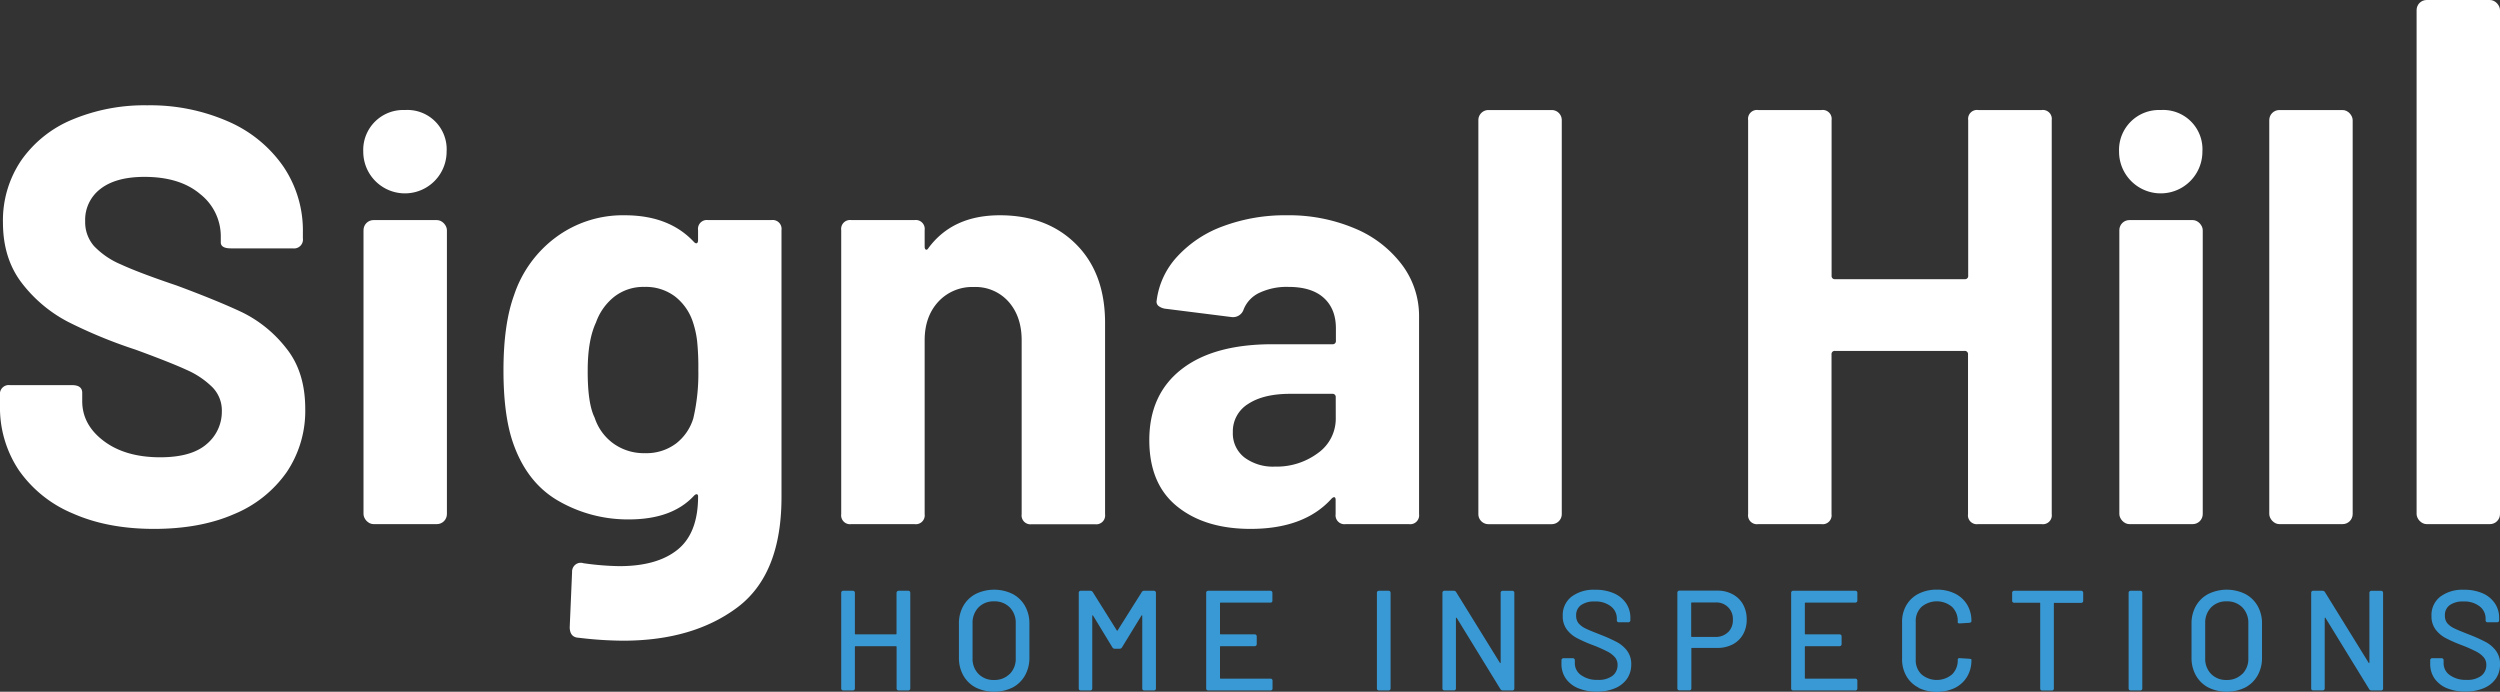
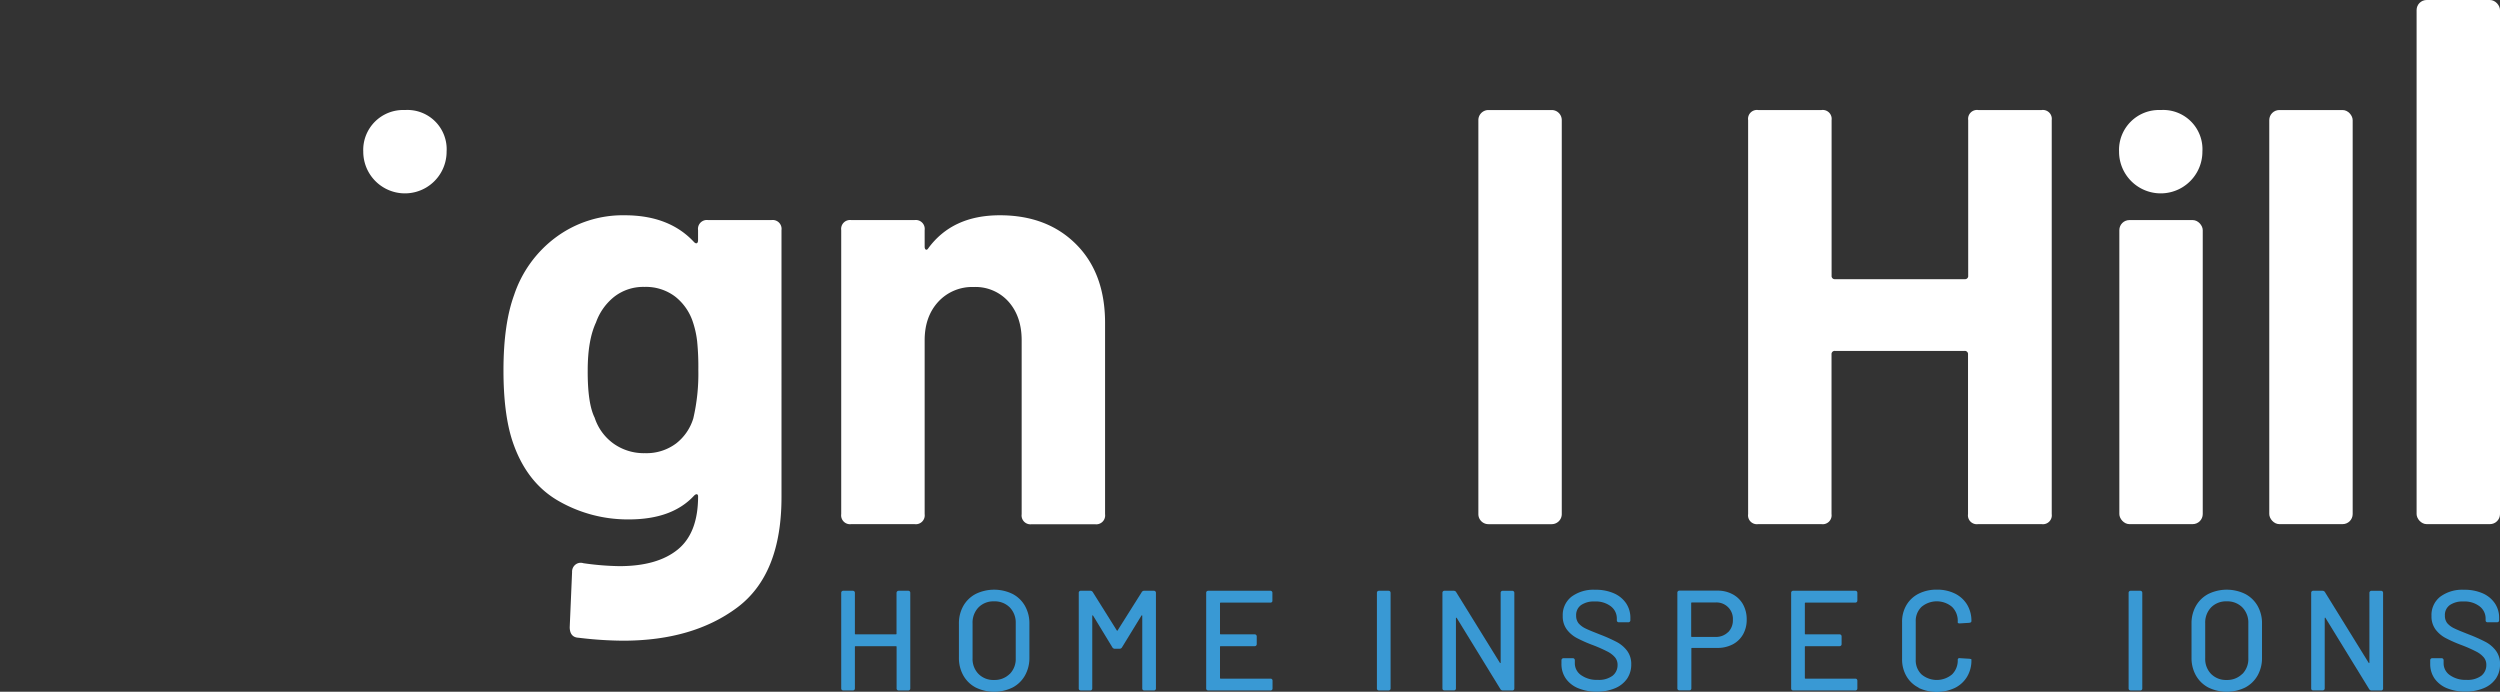
<svg xmlns="http://www.w3.org/2000/svg" id="Layer_1" data-name="Layer 1" viewBox="0 0 720 199.22">
  <rect x="0" y="0" width="720" height="199.22" fill="#333333" stroke="none" />
  <defs>
    <style>
      .cls-1 {
        fill: #3999d4;
      }

      .cls-2 {
        fill: #fff;
      }
    </style>
  </defs>
  <title>tk-1028-logo-header</title>
  <g>
    <g>
      <path class="cls-1" d="M258.39,170.31a.61.61,0,0,1,.45-.17h2.71a.57.57,0,0,1,.61.62v27.48a.56.56,0,0,1-.61.61h-2.71a.57.57,0,0,1-.62-.61V186.3a.18.18,0,0,0-.2-.2H246.41a.18.18,0,0,0-.2.2v11.94a.65.65,0,0,1-.16.45.63.63,0,0,1-.46.16h-2.7a.57.57,0,0,1-.62-.61V170.76a.58.58,0,0,1,.62-.62h2.7a.64.64,0,0,1,.46.17.65.65,0,0,1,.16.45v11.73a.18.18,0,0,0,.2.2H258c.14,0,.2-.06.2-.2V170.76A.61.61,0,0,1,258.39,170.31Z" />
      <path class="cls-1" d="M281,198a8.79,8.79,0,0,1-3.56-3.46,10.22,10.22,0,0,1-1.27-5.15v-9.76a10.11,10.11,0,0,1,1.27-5.13,8.8,8.8,0,0,1,3.56-3.44,12.1,12.1,0,0,1,10.63,0,8.74,8.74,0,0,1,3.56,3.44,10.12,10.12,0,0,1,1.28,5.13v9.76a10.22,10.22,0,0,1-1.28,5.15,8.73,8.73,0,0,1-3.56,3.46A12.1,12.1,0,0,1,281,198Zm9.81-3.9a6.12,6.12,0,0,0,1.72-4.55v-10a6.29,6.29,0,0,0-1.72-4.62,6.08,6.08,0,0,0-4.51-1.74,6,6,0,0,0-4.49,1.74,6.32,6.32,0,0,0-1.71,4.62v10a6.15,6.15,0,0,0,1.71,4.55,6,6,0,0,0,4.49,1.73A6.11,6.11,0,0,0,290.79,194.09Z" />
      <path class="cls-1" d="M310.84,198.69a.61.61,0,0,1-.16-.45V170.76a.57.57,0,0,1,.61-.62H314a.82.82,0,0,1,.74.41l6.89,11c.08.16.16.16.25,0l6.93-11a.79.79,0,0,1,.73-.41h2.75a.58.58,0,0,1,.62.62v27.48a.57.57,0,0,1-.62.61h-2.71a.56.56,0,0,1-.61-.61V177.4c0-.11,0-.17-.08-.18s-.11,0-.17.1l-5.58,9.11a.79.79,0,0,1-.73.41h-1.31a.81.81,0,0,1-.74-.41l-5.54-9.11c-.06-.08-.11-.11-.16-.1s-.09.07-.09.18v20.84a.56.56,0,0,1-.61.61h-2.71A.61.61,0,0,1,310.84,198.69Z" />
      <path class="cls-1" d="M366.33,173.38a.61.61,0,0,1-.45.17H351.56a.18.18,0,0,0-.2.2v8.74a.18.18,0,0,0,.2.2h9.76a.58.58,0,0,1,.45.17.61.61,0,0,1,.17.45v2.17a.61.61,0,0,1-.17.45.58.58,0,0,1-.45.17h-9.76a.18.18,0,0,0-.2.2v8.94a.18.18,0,0,0,.2.21h14.32a.56.56,0,0,1,.61.61v2.18a.56.56,0,0,1-.61.61H348a.63.63,0,0,1-.46-.16.61.61,0,0,1-.16-.45V170.76a.61.61,0,0,1,.16-.45.64.64,0,0,1,.46-.17h17.84a.57.57,0,0,1,.61.62v2.17A.59.59,0,0,1,366.33,173.38Z" />
      <path class="cls-1" d="M396.71,198.69a.61.61,0,0,1-.16-.45V170.76a.61.61,0,0,1,.16-.45.64.64,0,0,1,.46-.17h2.7a.62.62,0,0,1,.46.17.65.65,0,0,1,.16.45v27.48a.65.65,0,0,1-.16.45.61.61,0,0,1-.46.16h-2.7A.63.63,0,0,1,396.71,198.69Z" />
      <path class="cls-1" d="M415.58,198.69a.61.61,0,0,1-.16-.45V170.76a.57.57,0,0,1,.61-.62h2.63a.8.8,0,0,1,.73.41l12.55,20.3c.06.09.11.12.17.11s.08-.08.08-.19v-20a.57.57,0,0,1,.61-.62h2.71a.58.58,0,0,1,.62.62v27.48a.57.57,0,0,1-.62.61h-2.67a.8.8,0,0,1-.73-.41L419.56,178c-.06-.08-.11-.12-.17-.1s-.08.07-.08.18l0,20.14a.56.56,0,0,1-.61.61H416A.61.61,0,0,1,415.58,198.69Z" />
      <path class="cls-1" d="M454.5,198.2a8.08,8.08,0,0,1-3.55-2.79,7.28,7.28,0,0,1-1.25-4.23v-1a.61.61,0,0,1,.17-.45.6.6,0,0,1,.45-.17h2.62a.57.57,0,0,1,.61.62V191a4.14,4.14,0,0,0,1.81,3.44,7.75,7.75,0,0,0,4.8,1.36,6.54,6.54,0,0,0,4.26-1.19,3.87,3.87,0,0,0,1.44-3.12,3.32,3.32,0,0,0-.74-2.17,7,7,0,0,0-2.15-1.66,40.93,40.93,0,0,0-4.12-1.83,40.14,40.14,0,0,1-4.74-2.09,8.79,8.79,0,0,1-2.89-2.48,6.29,6.29,0,0,1-1.15-3.88,6.68,6.68,0,0,1,2.52-5.53,10.66,10.66,0,0,1,6.83-2,13,13,0,0,1,5.33,1,8.23,8.23,0,0,1,3.55,2.87,7.45,7.45,0,0,1,1.25,4.27v.61a.61.61,0,0,1-.17.45.6.6,0,0,1-.45.17h-2.66a.64.64,0,0,1-.45-.15.48.48,0,0,1-.17-.39v-.49a4.42,4.42,0,0,0-1.7-3.55,7.13,7.13,0,0,0-4.69-1.41,6.44,6.44,0,0,0-3.94,1.05,3.52,3.52,0,0,0-1.39,3,3.46,3.46,0,0,0,.69,2.22,6.19,6.19,0,0,0,2.07,1.53c.92.45,2.32,1,4.21,1.75a45.53,45.53,0,0,1,4.71,2.11,9,9,0,0,1,3,2.54,6.34,6.34,0,0,1,1.19,3.92,7.18,7.18,0,0,1-1.19,4.1,7.86,7.86,0,0,1-3.45,2.75,13.25,13.25,0,0,1-5.29,1A13.65,13.65,0,0,1,454.5,198.2Z" />
      <path class="cls-1" d="M499,171.15a7.32,7.32,0,0,1,3,2.93,8.81,8.81,0,0,1,1.05,4.35,8.51,8.51,0,0,1-1.07,4.31,7.31,7.31,0,0,1-3,2.86,9.41,9.41,0,0,1-4.49,1h-7.17a.19.19,0,0,0-.21.21v11.4a.56.56,0,0,1-.61.61H483.7a.57.57,0,0,1-.62-.61V170.72a.58.58,0,0,1,.62-.62h10.87A9,9,0,0,1,499,171.15Zm-1.31,10.93a4.77,4.77,0,0,0,1.38-3.57,4.72,4.72,0,0,0-5-5h-6.8a.18.18,0,0,0-.21.2v9.52a.18.18,0,0,0,.21.2H494A4.94,4.94,0,0,0,497.66,182.08Z" />
      <path class="cls-1" d="M534.76,173.38a.62.62,0,0,1-.46.17H520a.18.18,0,0,0-.2.2v8.74c0,.14.06.2.2.2h9.76a.58.58,0,0,1,.62.62v2.17a.58.58,0,0,1-.62.62H520a.18.18,0,0,0-.2.2v8.94c0,.14.06.21.2.21H534.3a.61.61,0,0,1,.46.16.65.65,0,0,1,.16.45v2.18a.65.65,0,0,1-.16.45.61.61,0,0,1-.46.16H516.47a.61.61,0,0,1-.46-.16.61.61,0,0,1-.16-.45V170.76a.61.61,0,0,1,.16-.45.62.62,0,0,1,.46-.17H534.3a.62.62,0,0,1,.46.17.65.65,0,0,1,.16.45v2.17A.63.63,0,0,1,534.76,173.38Z" />
      <path class="cls-1" d="M552.58,198.05a8.39,8.39,0,0,1-3.53-3.32,9.6,9.6,0,0,1-1.25-4.94V179.17a9.35,9.35,0,0,1,1.25-4.9,8.51,8.51,0,0,1,3.53-3.29,11.37,11.37,0,0,1,5.22-1.16,11.51,11.51,0,0,1,5.21,1.12,8.53,8.53,0,0,1,3.51,3.18,9,9,0,0,1,1.25,4.76c0,.27-.21.44-.61.49l-2.71.17h-.17a.53.53,0,0,1-.32-.09c-.09,0-.13-.11-.13-.16V179a5.6,5.6,0,0,0-1.64-4.22,6.84,6.84,0,0,0-8.79,0,5.59,5.59,0,0,0-1.67,4.22V190a5.61,5.61,0,0,0,1.67,4.23,6.84,6.84,0,0,0,8.79,0,5.63,5.63,0,0,0,1.64-4.23.45.45,0,0,1,.17-.37.58.58,0,0,1,.45-.08l2.71.17c.4.05.61.12.61.2v.21a9.08,9.08,0,0,1-1.25,4.77,8.48,8.48,0,0,1-3.51,3.22,12.3,12.3,0,0,1-10.43,0Z" />
-       <path class="cls-1" d="M599.8,170.31a.61.61,0,0,1,.16.45V173a.61.61,0,0,1-.16.46.61.61,0,0,1-.45.16h-7.63a.18.18,0,0,0-.21.2v24.45a.56.56,0,0,1-.61.61h-2.71a.56.56,0,0,1-.61-.61V173.79a.18.18,0,0,0-.21-.2h-7.26a.61.61,0,0,1-.45-.16.61.61,0,0,1-.16-.46v-2.21a.57.57,0,0,1,.61-.62h19.24A.61.61,0,0,1,599.8,170.31Z" />
      <path class="cls-1" d="M613.21,198.69a.61.61,0,0,1-.17-.45V170.76a.58.58,0,0,1,.62-.62h2.7a.62.62,0,0,1,.46.17.61.61,0,0,1,.16.45v27.48a.61.61,0,0,1-.16.45.61.61,0,0,1-.46.16h-2.7A.61.61,0,0,1,613.21,198.69Z" />
      <path class="cls-1" d="M636,198a8.81,8.81,0,0,1-3.57-3.46,10.22,10.22,0,0,1-1.27-5.15v-9.76a10.11,10.11,0,0,1,1.27-5.13,8.83,8.83,0,0,1,3.57-3.44,12.08,12.08,0,0,1,10.62,0,8.83,8.83,0,0,1,3.57,3.44,10.11,10.11,0,0,1,1.27,5.13v9.76a10.22,10.22,0,0,1-1.27,5.15,8.81,8.81,0,0,1-3.57,3.46A12.08,12.08,0,0,1,636,198Zm9.8-3.9a6.12,6.12,0,0,0,1.72-4.55v-10a6.29,6.29,0,0,0-1.72-4.62,6.07,6.07,0,0,0-4.51-1.74,6,6,0,0,0-4.49,1.74,6.32,6.32,0,0,0-1.7,4.62v10a6.15,6.15,0,0,0,1.7,4.55,6,6,0,0,0,4.49,1.73A6.1,6.1,0,0,0,645.77,194.09Z" />
      <path class="cls-1" d="M665.78,198.69a.61.61,0,0,1-.16-.45V170.76a.57.57,0,0,1,.61-.62h2.63a.82.82,0,0,1,.74.41l12.55,20.3c.05.09.11.12.16.11s.08-.08.08-.19v-20a.58.58,0,0,1,.62-.62h2.71a.57.57,0,0,1,.61.62v27.48a.56.56,0,0,1-.61.61h-2.67a.82.82,0,0,1-.74-.41L669.76,178c0-.08-.11-.12-.16-.1s-.08.07-.08.18l0,20.14a.57.57,0,0,1-.62.61h-2.71A.61.61,0,0,1,665.78,198.69Z" />
      <path class="cls-1" d="M704.7,198.2a8.14,8.14,0,0,1-3.55-2.79,7.28,7.28,0,0,1-1.25-4.23v-1a.58.58,0,0,1,.62-.62h2.62a.58.58,0,0,1,.62.62V191a4.13,4.13,0,0,0,1.8,3.44,7.75,7.75,0,0,0,4.8,1.36,6.59,6.59,0,0,0,4.27-1.19,3.89,3.89,0,0,0,1.43-3.12,3.27,3.27,0,0,0-.74-2.17,7,7,0,0,0-2.15-1.66,39.92,39.92,0,0,0-4.12-1.83,40.14,40.14,0,0,1-4.74-2.09,8.89,8.89,0,0,1-2.89-2.48,6.29,6.29,0,0,1-1.15-3.88,6.68,6.68,0,0,1,2.52-5.53,10.68,10.68,0,0,1,6.83-2,13,13,0,0,1,5.33,1,8.23,8.23,0,0,1,3.55,2.87,7.37,7.37,0,0,1,1.25,4.27v.61a.57.57,0,0,1-.61.62h-2.67a.64.64,0,0,1-.45-.15.47.47,0,0,1-.16-.39v-.49a4.43,4.43,0,0,0-1.71-3.55,7.13,7.13,0,0,0-4.69-1.41,6.44,6.44,0,0,0-3.94,1.05,3.52,3.52,0,0,0-1.39,3,3.41,3.41,0,0,0,.7,2.22A6,6,0,0,0,706.9,181c.91.45,2.31,1,4.2,1.75a46.83,46.83,0,0,1,4.72,2.11,9,9,0,0,1,3,2.54,6.34,6.34,0,0,1,1.19,3.92,7.18,7.18,0,0,1-1.19,4.1,7.8,7.8,0,0,1-3.45,2.75,13.21,13.21,0,0,1-5.29,1A13.65,13.65,0,0,1,704.7,198.2Z" />
    </g>
-     <path class="cls-2" d="M69.85,90q-7-3.32-18.91-7.75Q40,78.55,34.84,76.16a23.05,23.05,0,0,1-7.75-5.28,10.46,10.46,0,0,1-2.56-7.16A11.18,11.18,0,0,1,29,54.35q4.44-3.41,12.61-3.41,10.23,0,16.1,5a15.47,15.47,0,0,1,5.88,12.18v1.7c0,1.14,1,1.71,2.9,1.71H84.34a2.56,2.56,0,0,0,2.89-2.9V67a32.87,32.87,0,0,0-5.71-19.17A37.42,37.42,0,0,0,65.59,34.93a55.82,55.82,0,0,0-23.17-4.6,53.75,53.75,0,0,0-21.55,4.09A33.54,33.54,0,0,0,6.13,46.17,30.77,30.77,0,0,0,.85,64.06q0,10.39,5.45,17.47A40.12,40.12,0,0,0,19.59,92.69a139.31,139.31,0,0,0,19.42,8q10.23,3.75,14.83,5.88a24.34,24.34,0,0,1,7.32,4.94,9.54,9.54,0,0,1,2.73,6.9,12.15,12.15,0,0,1-4.34,9.46q-4.35,3.82-13.38,3.83-10.05,0-16.27-4.68t-6.22-11.5v-2.39c0-1.47-1-2.21-2.89-2.21H2.9A2.55,2.55,0,0,0,0,113.81v2.9a32.46,32.46,0,0,0,5.45,18.74A35.55,35.55,0,0,0,21,147.89q10,4.43,23.34,4.43t23.08-4.26A34.51,34.51,0,0,0,82.55,136a31.52,31.52,0,0,0,5.36-18.23q0-10.73-5.53-17.55A36.39,36.39,0,0,0,69.85,90Z" />
    <path class="cls-2" d="M222.17,63.38H203.94a2.56,2.56,0,0,0-2.9,2.9v2.89c0,.46-.11.74-.34.86s-.51,0-.85-.35Q192.7,62,179.92,62a32.36,32.36,0,0,0-19.77,6.3A34.07,34.07,0,0,0,148.05,85Q145,93.36,145,106.66q0,12.44,2.55,20.27,3.93,11.92,13.21,17.29a39.93,39.93,0,0,0,20.36,5.37q12.44,0,18.74-6.81c.34-.34.62-.49.85-.43s.34.26.34.6q0,10.56-5.88,15.33t-16.78,4.77A80,80,0,0,1,168,162.2a2.45,2.45,0,0,0-2.3.43,2.57,2.57,0,0,0-.94,2.13l-.68,15.84c0,1.93.85,3,2.56,3.07a110.72,110.72,0,0,0,12.77.85q20.1,0,32.89-9.54t12.77-31.86V66.28A2.56,2.56,0,0,0,222.17,63.38Zm-22.49,57.08a14.43,14.43,0,0,1-4.94,7.24,14.21,14.21,0,0,1-9,2.81,15,15,0,0,1-9.12-2.81,14.8,14.8,0,0,1-5.36-7.41q-2.05-4.1-2-13.63,0-8.7,2.39-13.8a16.42,16.42,0,0,1,5.28-7.42,13.64,13.64,0,0,1,8.69-2.81,13.93,13.93,0,0,1,8.86,2.81,15.41,15.41,0,0,1,5.11,7.42,27.27,27.27,0,0,1,1.19,5.45,74,74,0,0,1,.34,8.18A56.54,56.54,0,0,1,199.68,120.46Z" />
    <path class="cls-2" d="M287.93,62q-13.64,0-20.61,9.54c-.23.34-.46.45-.68.34s-.34-.4-.34-.85V66.28a2.57,2.57,0,0,0-2.9-2.9H245.17a2.57,2.57,0,0,0-2.9,2.9v81.78a2.56,2.56,0,0,0,2.9,2.89H263.4a2.56,2.56,0,0,0,2.9-2.89V98q0-6.81,3.91-11.08a13.25,13.25,0,0,1,10.23-4.26,12.72,12.72,0,0,1,10.05,4.26q3.75,4.26,3.75,11.08v50.09a2.55,2.55,0,0,0,2.89,2.89h18.23a2.56,2.56,0,0,0,2.9-2.89V93q0-14.31-8.35-22.66T287.93,62Z" />
-     <path class="cls-2" d="M390.33,65.85A48.63,48.63,0,0,0,370.56,62a51,51,0,0,0-18.31,3.15A33.45,33.45,0,0,0,339,73.94a22.79,22.79,0,0,0-5.88,12.61,1.59,1.59,0,0,0,.6,1.62,4.23,4.23,0,0,0,2.13.77l18.91,2.38a3.21,3.21,0,0,0,3.41-2.21,8.94,8.94,0,0,1,4.51-4.77,18.38,18.38,0,0,1,8.43-1.71q6.65,0,10.14,3.16t3.49,8.77v3.58a.9.9,0,0,1-1,1H366.48q-17,0-26.24,7.24T331,126.76q0,12.61,8,19.08t21.13,6.48q15.51,0,23.34-8.69c.34-.34.63-.48.85-.43s.34.32.34.77v4.09a2.56,2.56,0,0,0,2.9,2.89h18.23a2.56,2.56,0,0,0,2.9-2.89V91.15a24.51,24.51,0,0,0-4.86-14.82A32.61,32.61,0,0,0,390.33,65.85Zm-5.63,54.61a12.13,12.13,0,0,1-5.1,10,19.89,19.89,0,0,1-12.44,3.92,13.71,13.71,0,0,1-8.78-2.64,8.76,8.76,0,0,1-3.32-7.24,9.24,9.24,0,0,1,4.43-8.18q4.42-2.9,12.1-2.9h12.1a.9.9,0,0,1,1,1Z" />
    <path class="cls-2" d="M428.66,31.69h18.23a2.9,2.9,0,0,1,2.9,2.9V148.06a2.9,2.9,0,0,1-2.9,2.9H428.66a2.89,2.89,0,0,1-2.89-2.89V34.59A2.9,2.9,0,0,1,428.66,31.69Z" />
    <path class="cls-2" d="M588,31.69H569.73a2.56,2.56,0,0,0-2.89,2.9V79.4a.9.9,0,0,1-1,1H528.5a.9.9,0,0,1-1-1V34.59a2.57,2.57,0,0,0-2.9-2.9H506.35a2.56,2.56,0,0,0-2.89,2.9V148.06a2.55,2.55,0,0,0,2.89,2.89h18.23a2.56,2.56,0,0,0,2.9-2.89v-46a.91.91,0,0,1,1-1h37.31a.91.91,0,0,1,1,1v46a2.55,2.55,0,0,0,2.89,2.89H588a2.56,2.56,0,0,0,2.9-2.89V34.59A2.57,2.57,0,0,0,588,31.69Z" />
    <rect class="cls-2" x="653.55" y="31.69" width="24.02" height="119.26" rx="2.9" ry="2.9" />
    <rect class="cls-2" x="695.98" width="24.02" height="150.95" rx="2.9" ry="2.9" />
    <g>
      <path class="cls-2" d="M622.29,31.69a11.5,11.5,0,0,0-12,12,12,12,0,1,0,24,0,11.31,11.31,0,0,0-12-12Z" />
      <rect class="cls-2" x="610.37" y="63.38" width="24.02" height="87.57" rx="2.9" ry="2.9" />
    </g>
    <g>
      <path class="cls-2" d="M116.62,31.69a11.5,11.5,0,0,0-12,12,12,12,0,1,0,24,0,11.3,11.3,0,0,0-12-12Z" />
-       <rect class="cls-2" x="104.69" y="63.38" width="24.02" height="87.57" rx="2.9" ry="2.9" />
    </g>
  </g>
</svg>